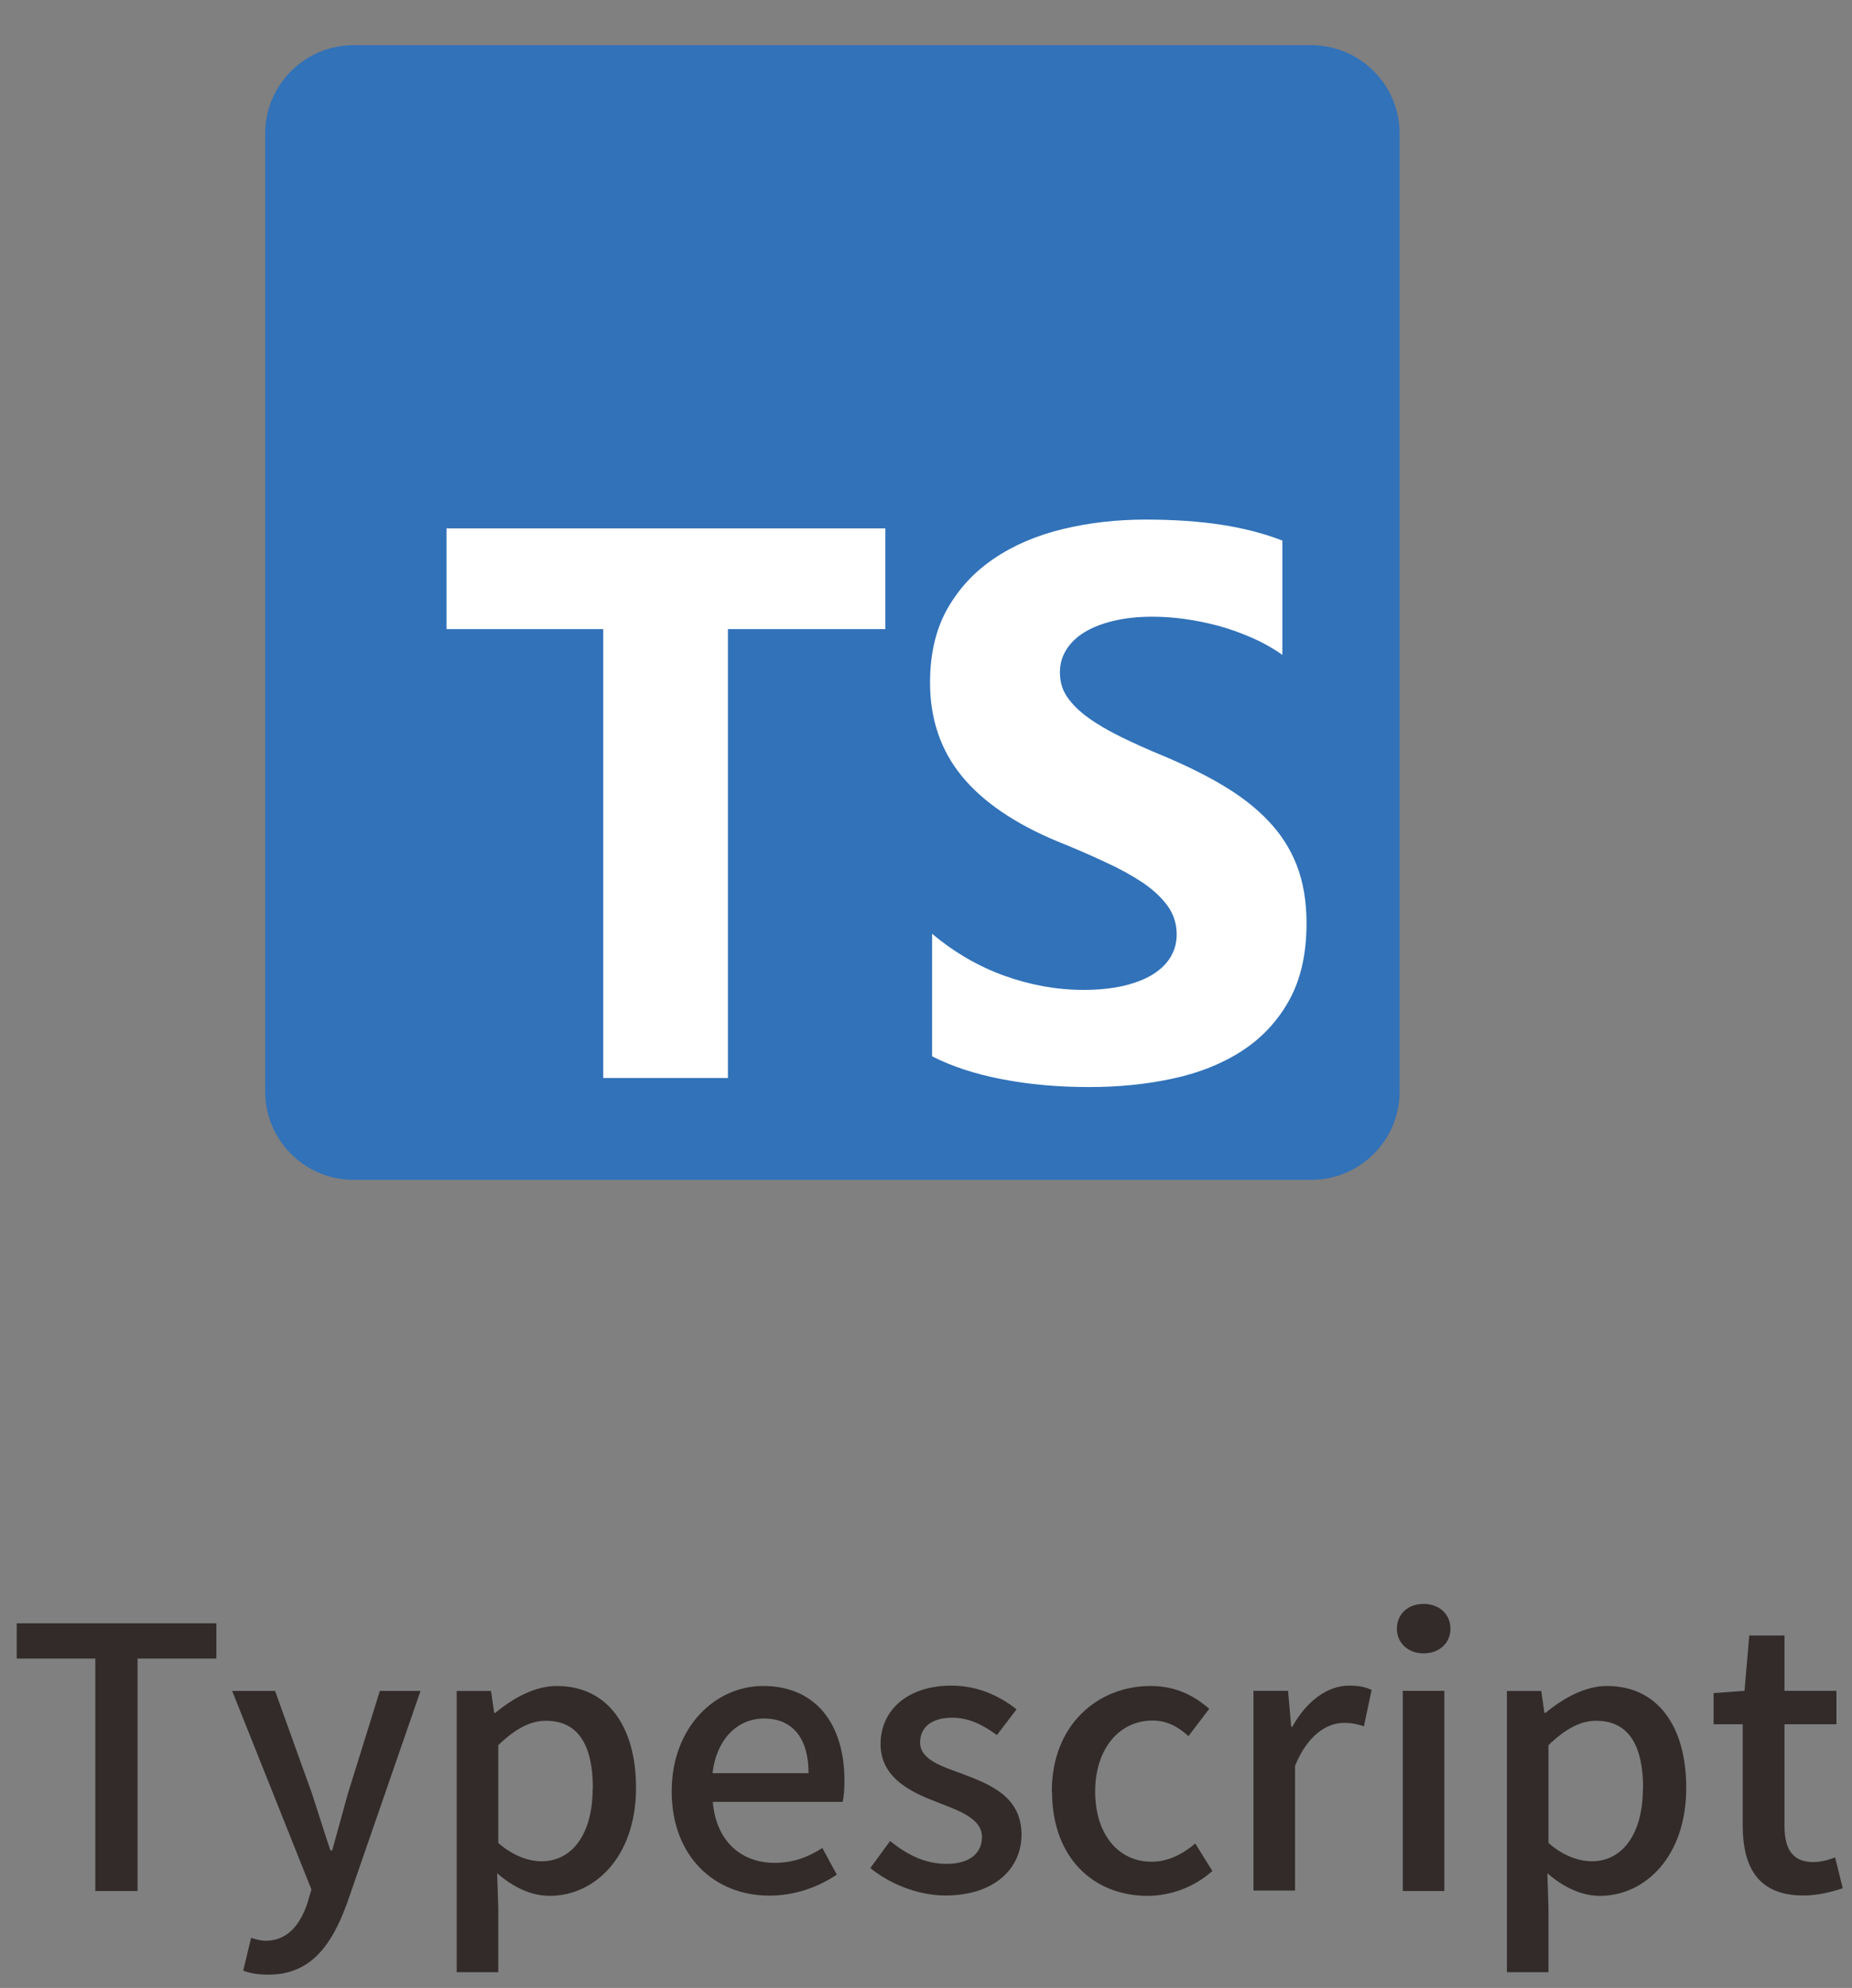
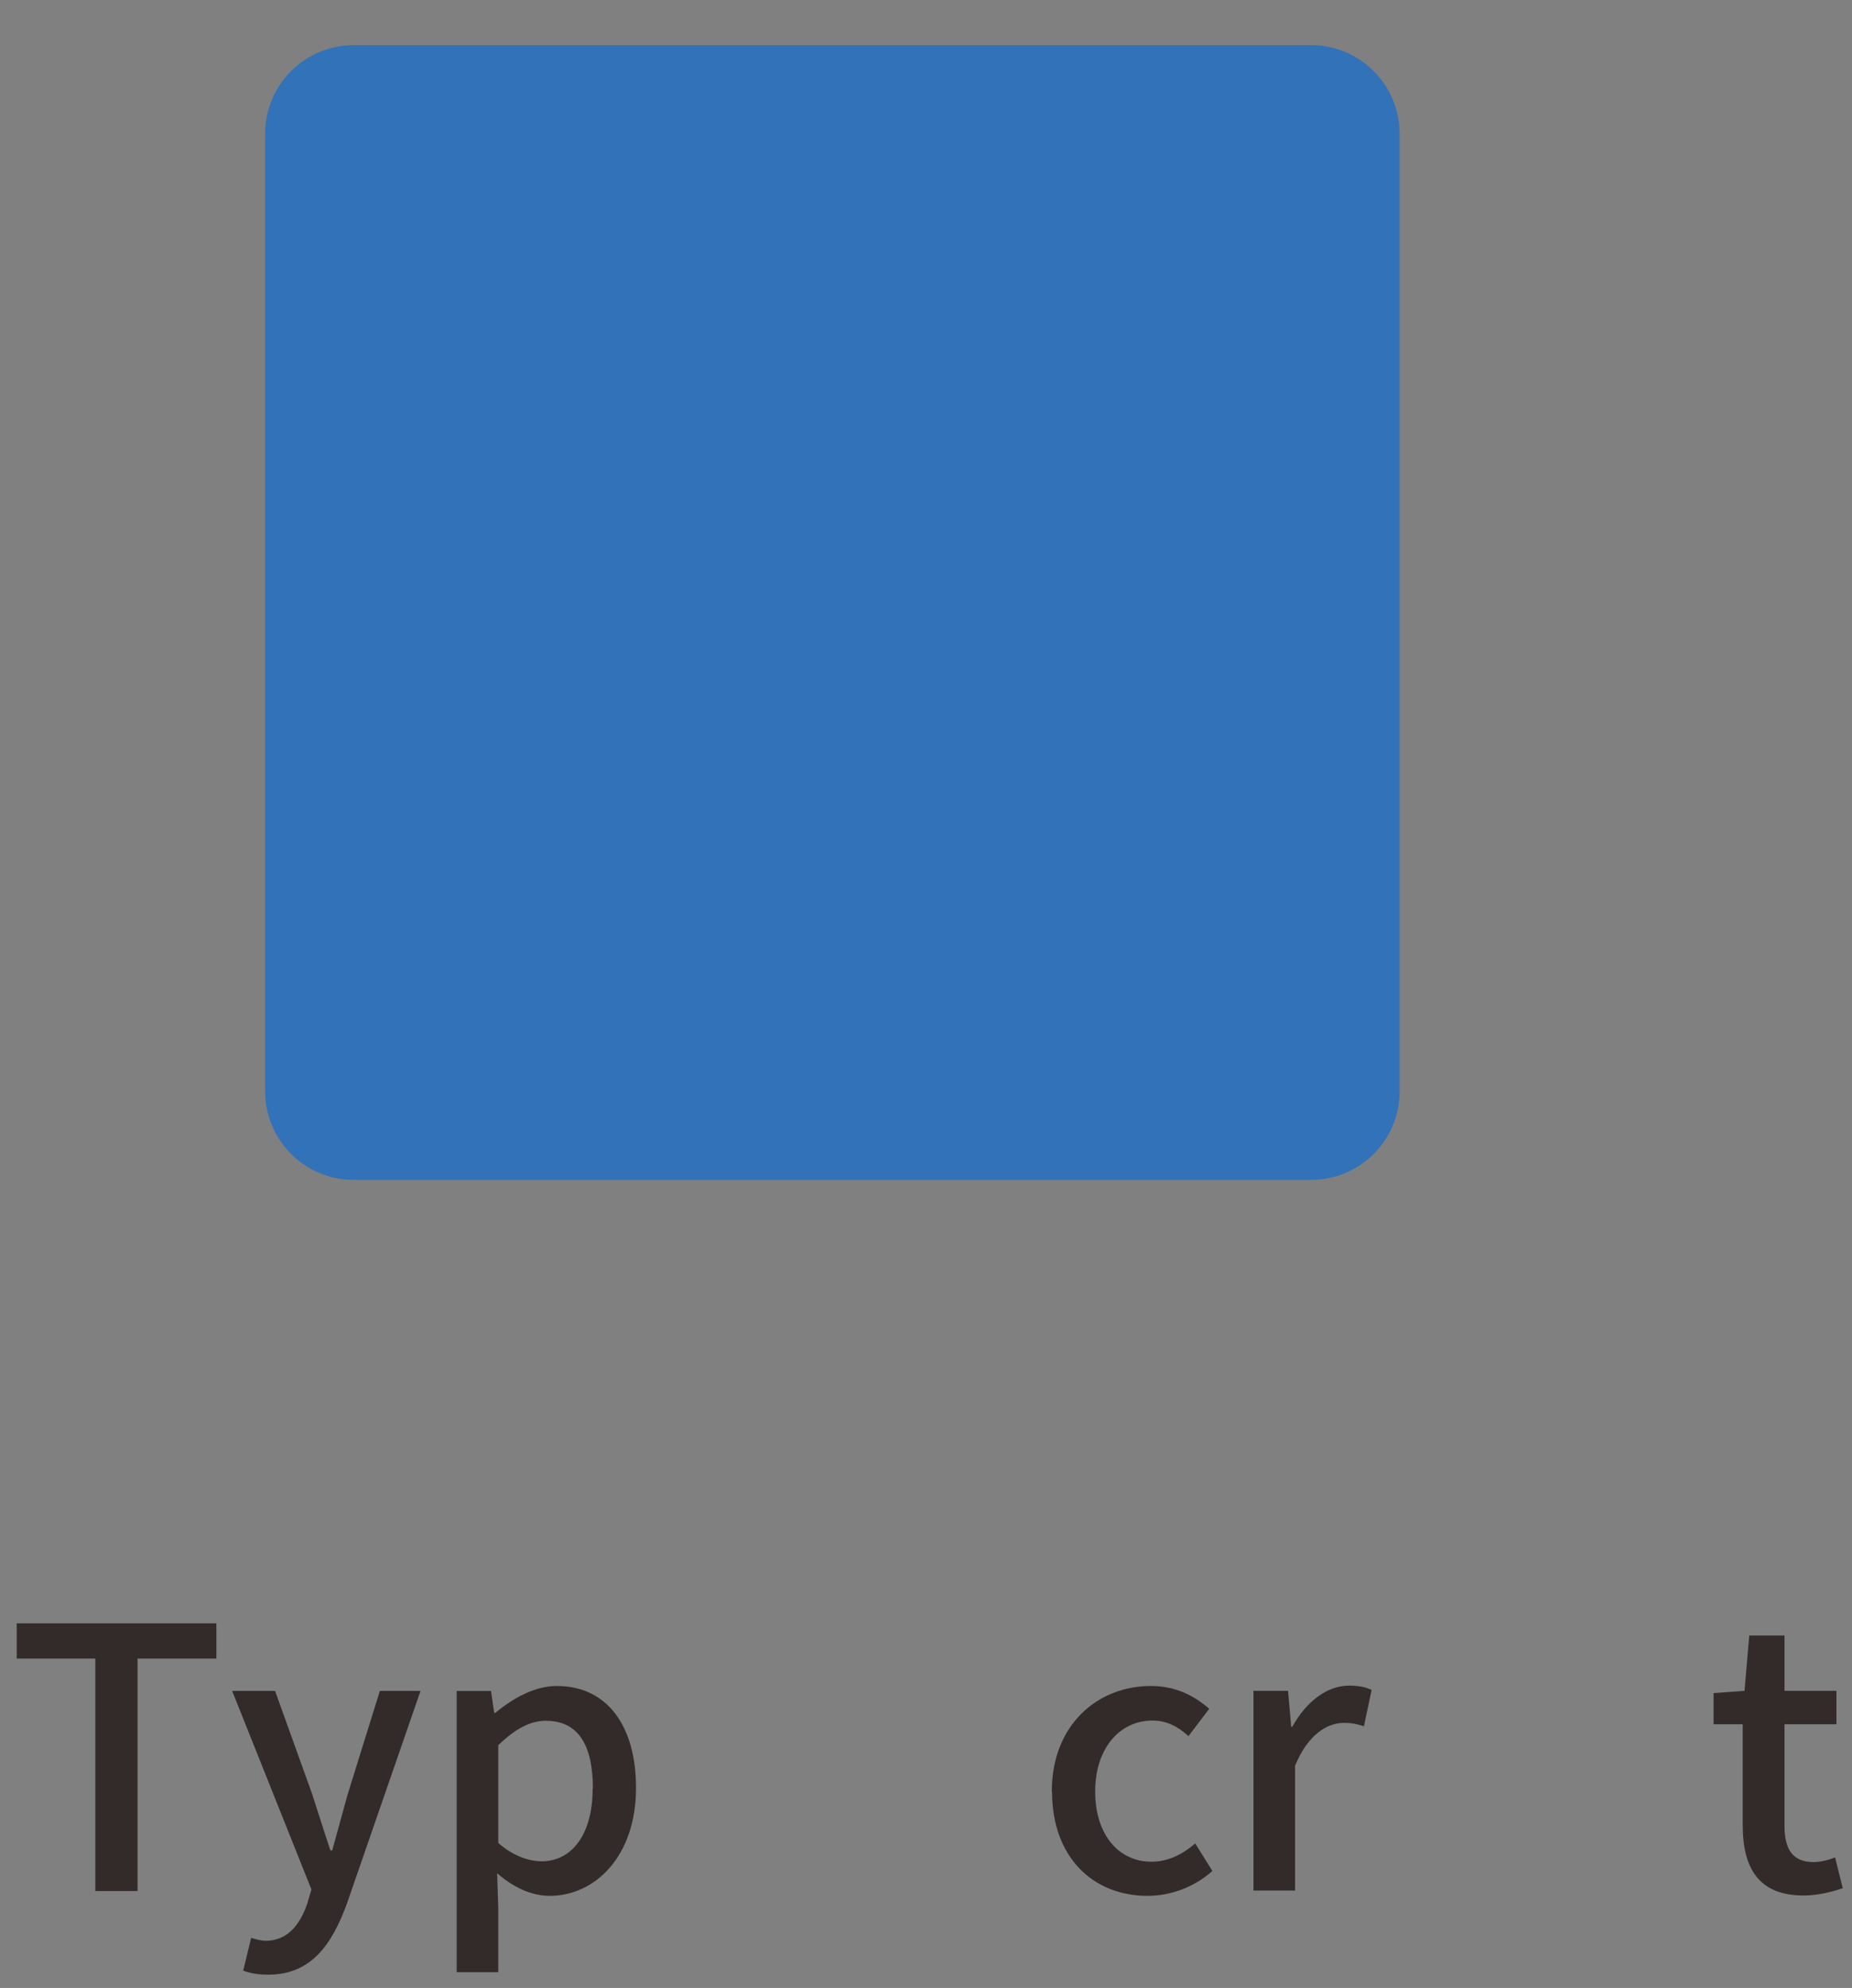
<svg xmlns="http://www.w3.org/2000/svg" width="82" height="88" viewBox="0 0 82 88" fill="none">
  <rect x="0" y="0" width="82" height="88" fill="#808080" stroke="none" />
  <path d="M15.66 2H58.05C60.22 2 61.97 3.76 61.97 5.92V48.31C61.97 50.48 60.21 52.23 58.05 52.23H15.66C13.49 52.23 11.74 50.47 11.74 48.31V5.92C11.74 3.75 13.5 2 15.66 2Z" fill="#3172B9" />
-   <path d="M41.27 41.34V46.76C42.15 47.21 43.19 47.55 44.4 47.78C45.599 48.01 46.87 48.12 48.209 48.12C49.55 48.12 50.739 48 51.91 47.75C53.08 47.5 54.11 47.09 54.99 46.52C55.87 45.95 56.569 45.2 57.08 44.28C57.59 43.36 57.849 42.22 57.849 40.87C57.849 39.89 57.7 39.03 57.41 38.29C57.12 37.55 56.69 36.89 56.139 36.32C55.59 35.74 54.919 35.23 54.15 34.77C53.38 34.31 52.499 33.88 51.529 33.47C50.819 33.18 50.18 32.89 49.61 32.61C49.05 32.33 48.56 32.05 48.17 31.76C47.77 31.47 47.469 31.17 47.249 30.85C47.029 30.53 46.929 30.16 46.929 29.76C46.929 29.39 47.029 29.05 47.219 28.75C47.41 28.45 47.679 28.19 48.029 27.98C48.38 27.77 48.809 27.6 49.319 27.48C49.83 27.36 50.389 27.3 51.02 27.3C51.469 27.3 51.95 27.33 52.45 27.4C52.95 27.47 53.459 27.57 53.969 27.71C54.48 27.85 54.969 28.03 55.45 28.24C55.929 28.45 56.37 28.7 56.779 28.99V23.93C55.959 23.61 55.05 23.38 54.08 23.23C53.109 23.08 51.98 23 50.719 23C49.459 23 48.209 23.14 47.059 23.42C45.91 23.7 44.889 24.13 44.02 24.72C43.139 25.31 42.45 26.06 41.94 26.96C41.429 27.87 41.179 28.96 41.179 30.22C41.179 31.83 41.65 33.21 42.58 34.35C43.51 35.49 44.929 36.46 46.83 37.25C47.58 37.55 48.27 37.85 48.91 38.15C49.55 38.44 50.109 38.75 50.58 39.06C51.05 39.38 51.419 39.72 51.69 40.09C51.959 40.46 52.099 40.89 52.099 41.36C52.099 41.71 52.02 42.03 51.849 42.33C51.679 42.63 51.419 42.89 51.08 43.11C50.739 43.33 50.31 43.5 49.79 43.63C49.28 43.75 48.67 43.82 47.98 43.82C46.8 43.82 45.64 43.61 44.49 43.2C43.34 42.79 42.27 42.17 41.29 41.35L41.27 41.34ZM32.23 27.85H39.2V23.39H19.77V27.85H26.709V47.72H32.23V27.85Z" fill="white" />
  <path d="M4.22 73.419H0.74V71.859H9.58V73.419H6.09V83.71H4.22V73.419Z" fill="#322B29" />
  <path d="M15.369 84.242C14.679 86.142 13.739 87.412 11.879 87.412C11.429 87.412 11.069 87.352 10.769 87.232L11.119 85.782C11.279 85.832 11.539 85.912 11.759 85.912C12.729 85.912 13.289 85.202 13.609 84.252L13.789 83.642L10.279 74.852H12.179L13.819 79.412C14.079 80.202 14.349 81.082 14.629 81.912H14.709L15.399 79.412L16.819 74.852H18.619L15.369 84.242Z" fill="#322B29" />
  <path d="M20.231 74.853H21.741L21.881 75.823H21.931C22.701 75.183 23.671 74.633 24.651 74.633C26.901 74.633 28.161 76.423 28.161 79.143C28.161 82.183 26.341 83.923 24.341 83.923C23.551 83.923 22.761 83.573 22.011 82.923L22.061 84.433V87.303H20.221V74.853H20.231ZM26.251 79.173C26.251 77.323 25.651 76.173 24.171 76.173C23.481 76.173 22.821 76.523 22.061 77.253V81.583C22.751 82.183 23.441 82.393 23.991 82.393C25.281 82.393 26.241 81.253 26.241 79.173H26.251Z" fill="#322B29" />
-   <path d="M29.74 79.303C29.74 76.423 31.7 74.633 33.78 74.633C36.13 74.633 37.39 76.323 37.39 78.833C37.39 79.183 37.36 79.553 37.31 79.763H31.56C31.7 81.453 32.77 82.463 34.3 82.463C35.09 82.463 35.77 82.223 36.41 81.803L37.05 82.983C36.23 83.533 35.21 83.913 34.06 83.913C31.66 83.913 29.74 82.203 29.74 79.293V79.303ZM35.8 78.493C35.8 76.963 35.11 76.073 33.82 76.073C32.71 76.073 31.73 76.923 31.55 78.493H35.8Z" fill="#322B29" />
-   <path d="M38.539 82.687L39.409 81.497C40.199 82.127 40.969 82.507 41.919 82.507C42.979 82.507 43.479 81.997 43.479 81.317C43.479 80.507 42.479 80.157 41.519 79.787C40.339 79.337 38.989 78.707 38.989 77.207C38.989 75.707 40.179 74.617 42.129 74.617C43.319 74.617 44.289 75.097 45.009 75.667L44.139 76.807C43.529 76.357 42.899 76.037 42.159 76.037C41.189 76.037 40.739 76.517 40.739 77.127C40.739 77.887 41.659 78.177 42.619 78.527C43.859 78.997 45.229 79.537 45.229 81.217C45.229 82.697 44.049 83.907 41.859 83.907C40.639 83.907 39.379 83.387 38.529 82.687H38.539Z" fill="#322B29" />
  <path d="M46.57 79.303C46.57 76.343 48.61 74.633 50.95 74.633C52.08 74.633 52.9 75.083 53.54 75.643L52.62 76.853C52.14 76.413 51.64 76.163 51.03 76.163C49.55 76.163 48.49 77.423 48.49 79.303C48.49 81.183 49.5 82.413 50.99 82.413C51.73 82.413 52.39 82.063 52.92 81.603L53.68 82.823C52.87 83.543 51.83 83.923 50.81 83.923C48.41 83.923 46.58 82.233 46.58 79.303H46.57Z" fill="#322B29" />
  <path d="M55.52 74.847H57.03L57.17 76.437H57.22C57.85 75.297 58.78 74.617 59.73 74.617C60.16 74.617 60.45 74.677 60.73 74.807L60.39 76.417C60.08 76.317 59.86 76.267 59.5 76.267C58.78 76.267 57.91 76.767 57.34 78.167V83.687H55.5V74.827L55.52 74.847Z" fill="#322B29" />
-   <path d="M61.85 72.1C61.85 71.44 62.35 71 63.03 71C63.71 71 64.22 71.44 64.22 72.1C64.22 72.76 63.7 73.19 63.03 73.19C62.36 73.19 61.85 72.74 61.85 72.1ZM62.11 74.85H63.95V83.71H62.11V74.85Z" fill="#322B29" />
-   <path d="M66.731 74.853H68.241L68.381 75.823H68.431C69.201 75.183 70.171 74.633 71.151 74.633C73.401 74.633 74.661 76.423 74.661 79.143C74.661 82.183 72.841 83.923 70.841 83.923C70.051 83.923 69.261 83.573 68.511 82.923L68.561 84.433V87.303H66.721V74.853H66.731ZM72.751 79.173C72.751 77.323 72.151 76.173 70.671 76.173C69.981 76.173 69.321 76.523 68.561 77.253V81.583C69.251 82.183 69.941 82.393 70.491 82.393C71.781 82.393 72.741 81.253 72.741 79.173H72.751Z" fill="#322B29" />
  <path d="M77.161 80.808V76.328H75.871V74.948L77.241 74.848L77.451 72.398H79.011V74.848H81.311V76.328H79.011V80.818C79.011 81.878 79.381 82.428 80.301 82.428C80.611 82.428 80.991 82.329 81.251 82.219L81.591 83.588C81.091 83.748 80.501 83.908 79.851 83.908C77.851 83.908 77.161 82.668 77.161 80.798V80.808Z" fill="#322B29" />
</svg>